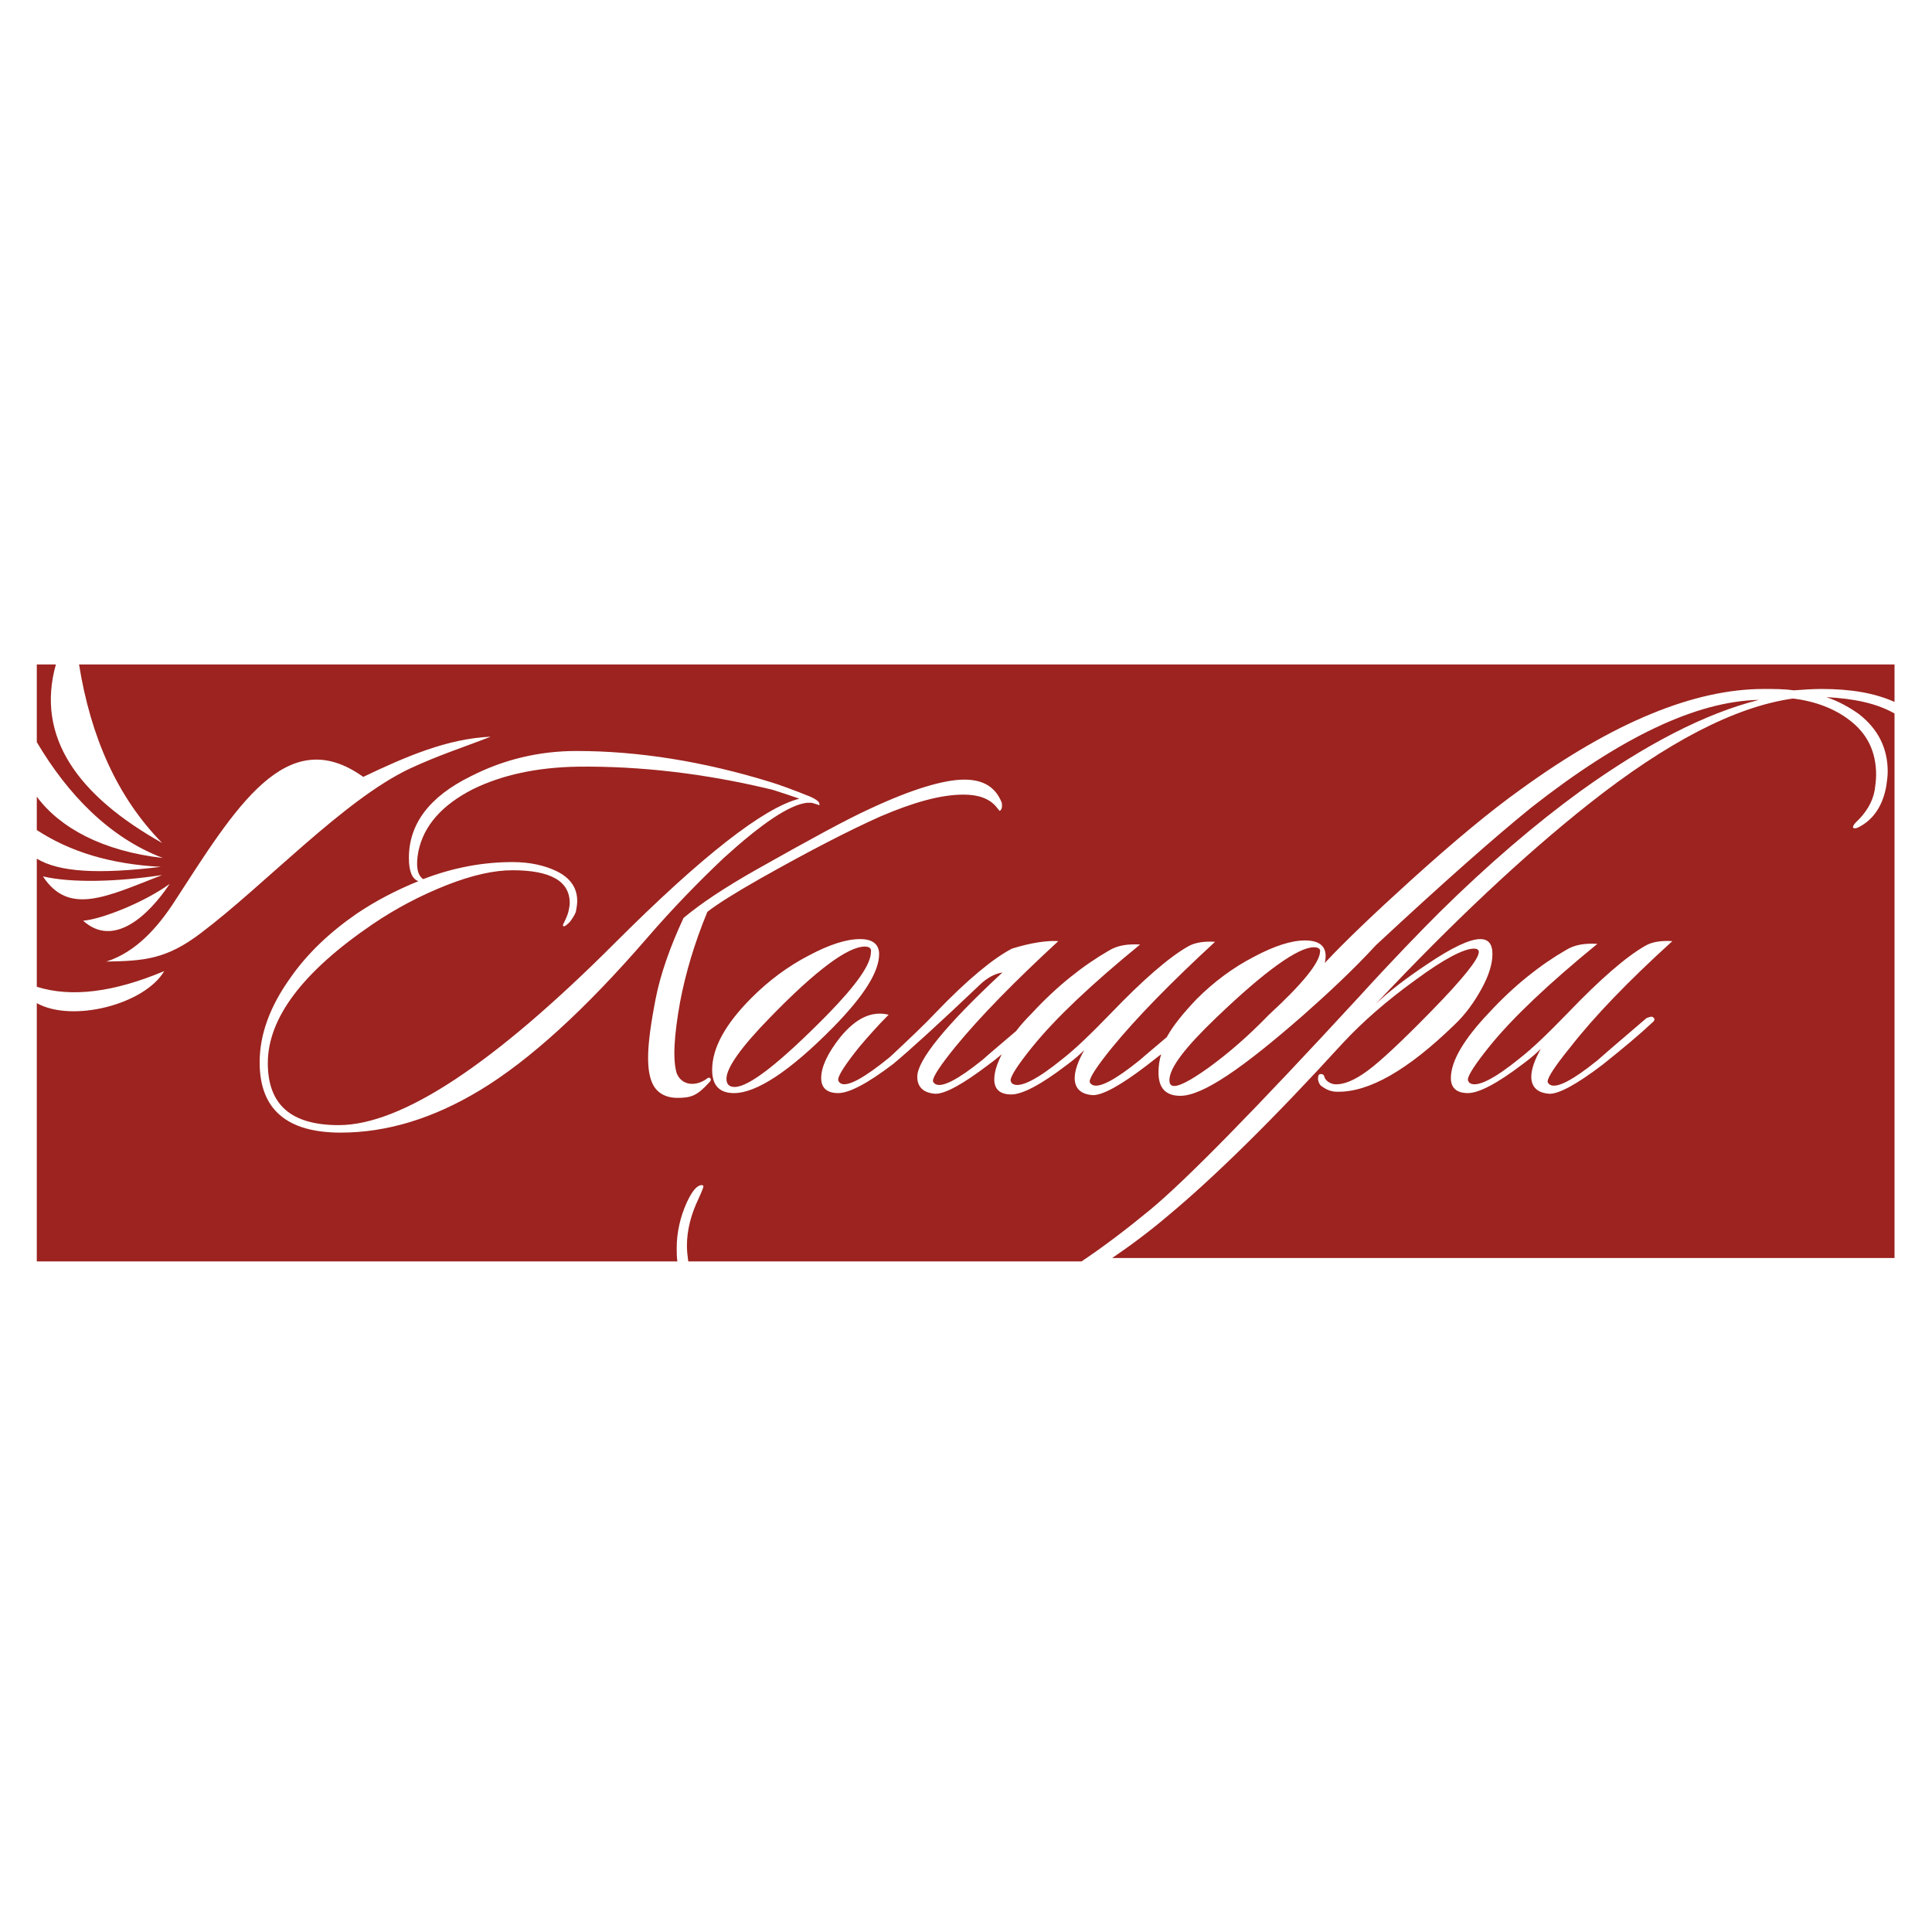
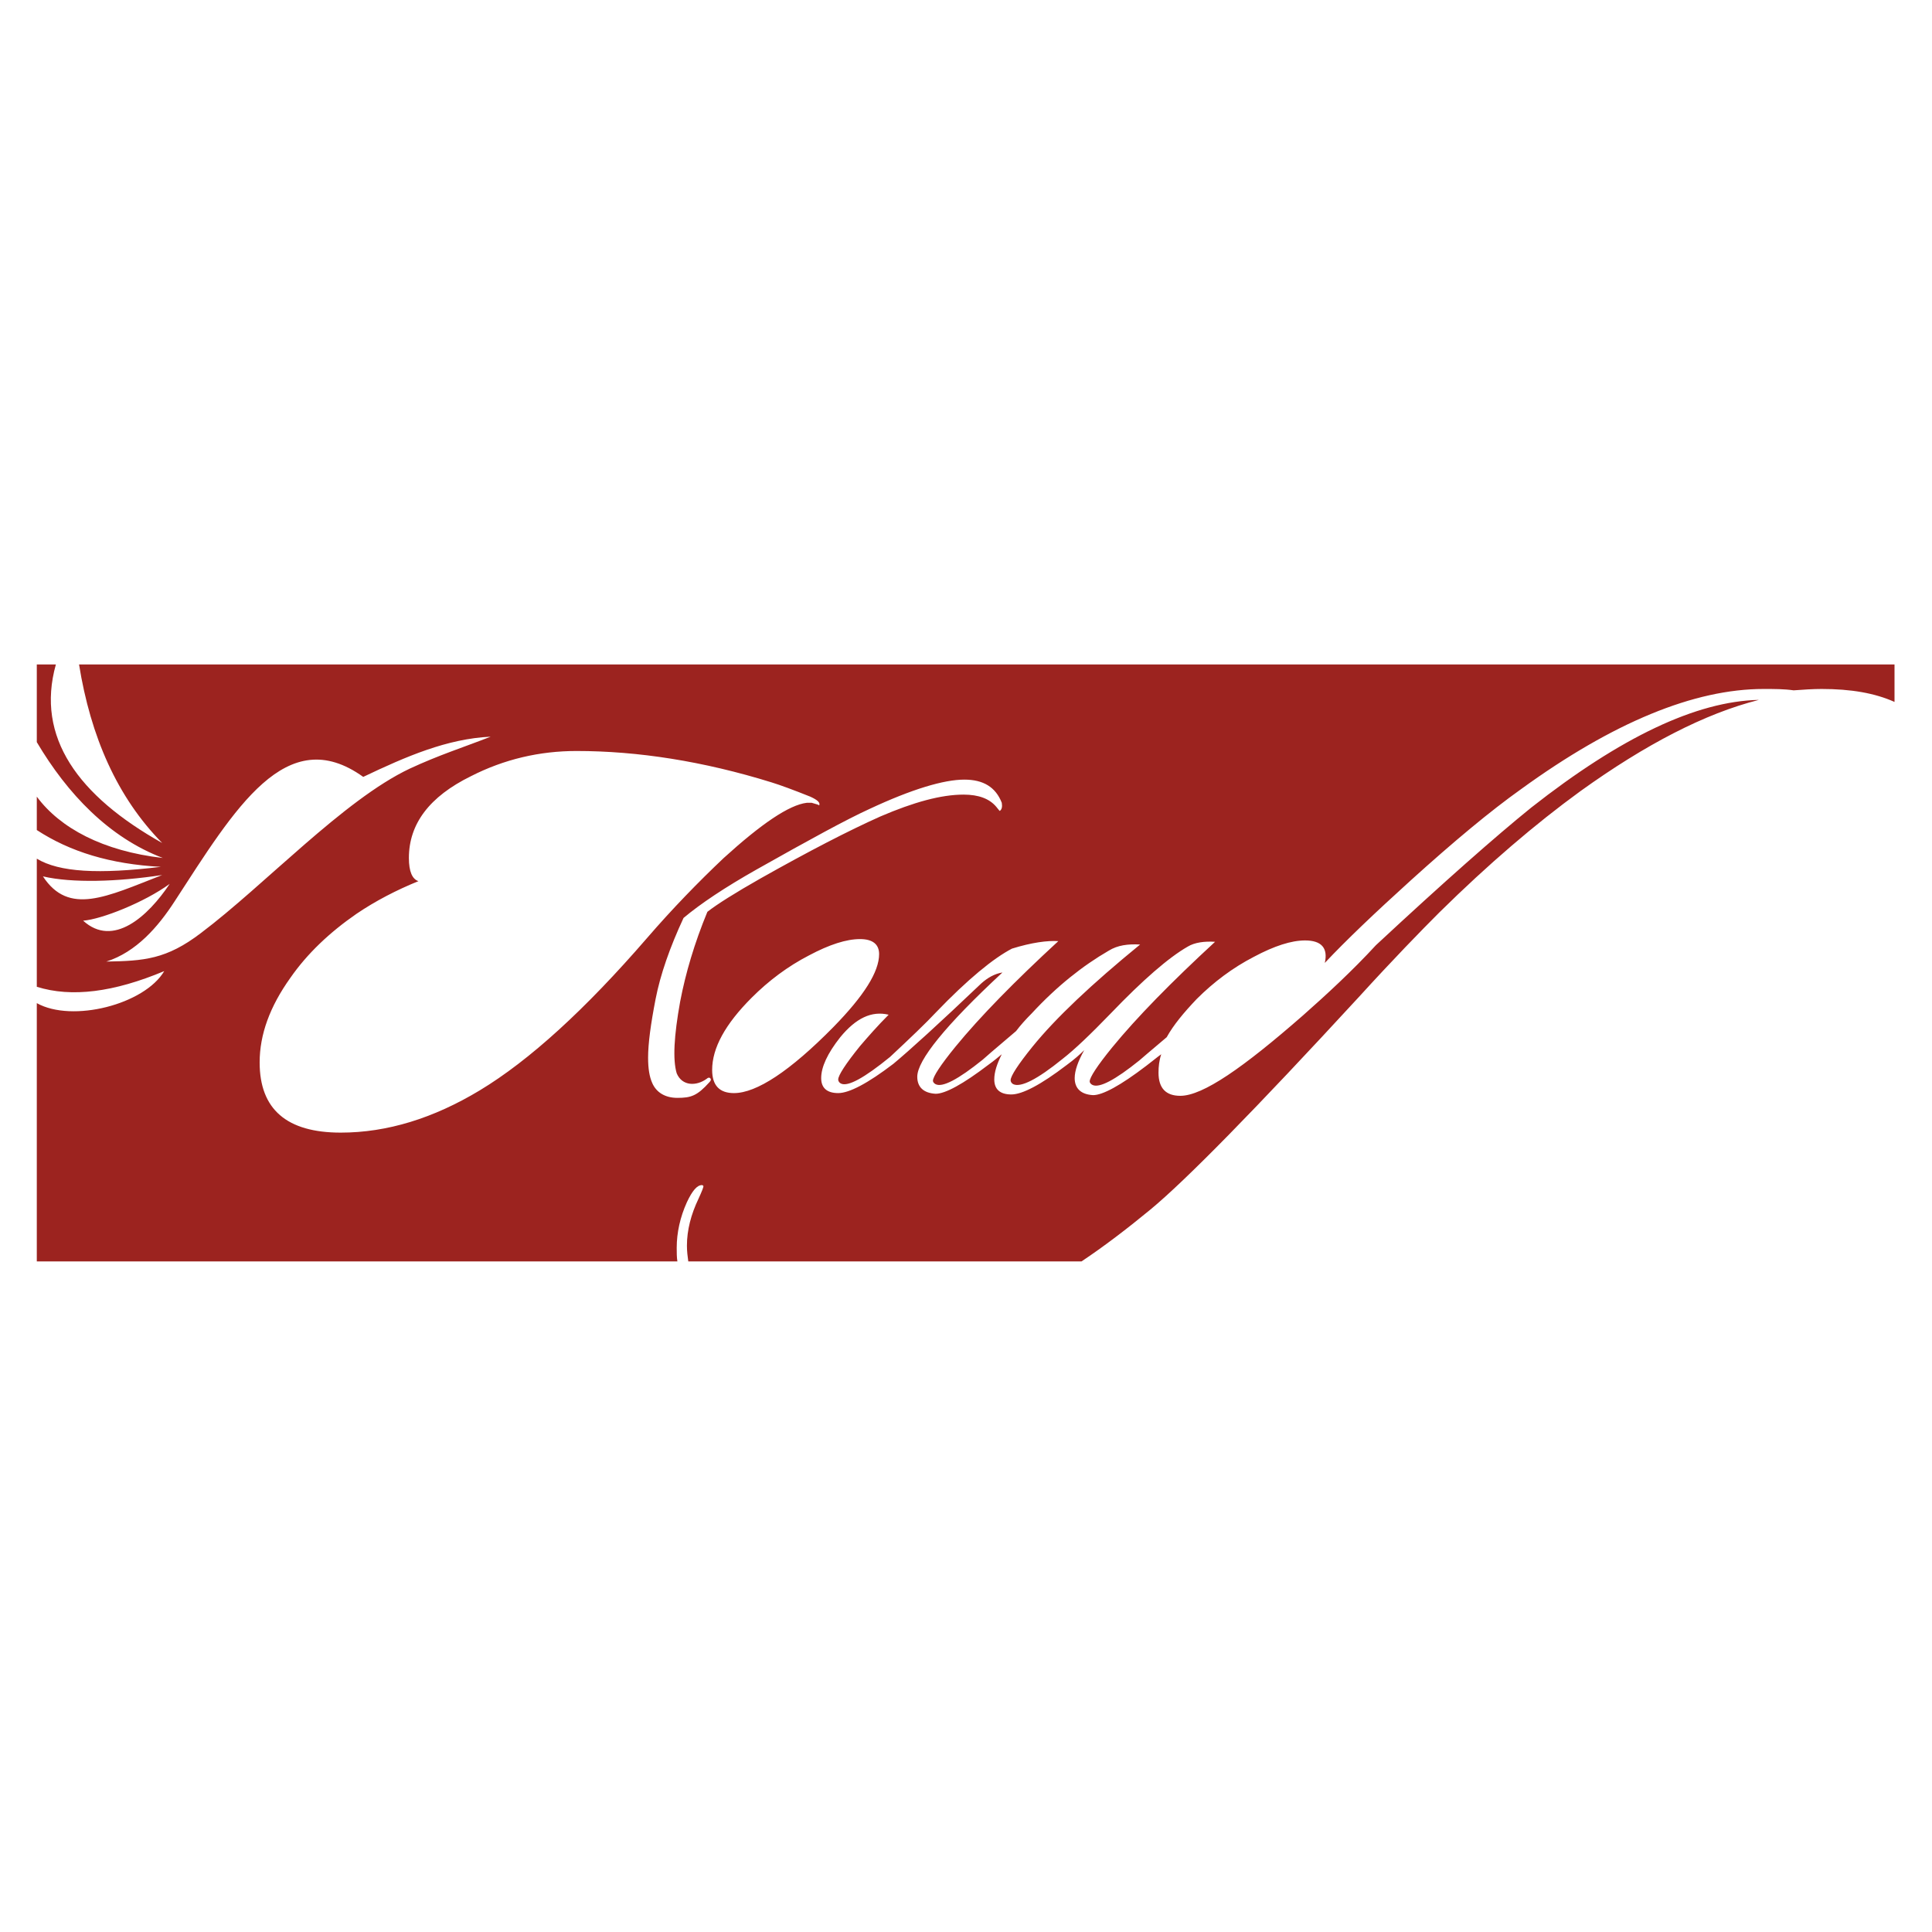
<svg xmlns="http://www.w3.org/2000/svg" version="1.1" id="Layer_1" x="0px" y="0px" viewBox="0 0 283.5 283.5" enable-background="new 0 0 283.5 283.5" xml:space="preserve">
-   <path fill="#9C231F" d="M272.8,104.8c2.8,2.2,4.2,5,4.2,8.4c0,0.7-0.1,1.4-0.2,2.1c-0.5,2.9-1.9,5-4.1,6.1c-0.4,0.2-0.7,0.2-0.8,0  c0-0.1,0.1-0.4,0.4-0.7c1.5-1.4,2.5-3,2.8-4.8c0.1-0.7,0.2-1.5,0.2-2.2c0-3.4-1.3-6.1-4-8.1c-2.1-1.6-4.9-2.7-8.2-3.1  c-8.5,1.2-18.5,6.4-30,15.5c-9.6,7.6-20,17.4-31.2,29.3c2-1.9,4.5-3.8,7.5-5.8c3.7-2.5,6.3-3.7,7.8-3.7c1.2,0,1.8,0.7,1.8,2.2  c0,1.4-0.5,3.1-1.6,5.1c-1.1,2-2.4,3.8-4,5.3c-6.8,6.6-12.5,9.9-17.2,9.8c-0.7,0-1.4-0.2-2.1-0.7c-0.4-0.2-0.6-0.6-0.7-1.1  c0-0.5,0.1-0.8,0.4-0.8c0.3,0,0.5,0.1,0.6,0.6c0.3,0.5,0.8,0.8,1.4,0.9c1.4,0.1,3-0.6,4.9-2c1.9-1.4,5-4.3,9.3-8.7  c4.7-4.8,7-7.7,7-8.7c0-0.3-0.2-0.5-0.7-0.5c-1.5,0-4.4,1.5-8.6,4.6c-4.3,3.1-7.8,6.2-10.6,9.2c-10.4,11.4-19,19.8-25.6,25.3  c-2.7,2.3-5.5,4.4-8.3,6.3H278v-79.9c-2.6-1.5-6-2.2-10-2.4C269.8,102.9,271.4,103.8,272.8,104.8z M227.5,159.2  c1,0.5,3.3-0.7,6.9-3.6c0.1-0.1,2.5-2.2,7.2-6.2c0.5-0.2,0.8-0.3,1-0.1c0.3,0.2,0.2,0.5-0.2,0.8c-1.8,1.7-4.2,3.7-7.2,6.1  c-3.8,2.9-6.4,4.3-7.8,4.3c-1.8-0.1-2.7-1-2.7-2.5c0-1.1,0.5-2.5,1.4-4.1c-0.6,0.6-1.5,1.4-2.6,2.2c-3.8,2.9-6.5,4.3-8.1,4.3  c-1.7,0-2.5-0.8-2.5-2.2c0-2.5,1.9-5.7,5.6-9.6c3.7-4,7.5-7,11.3-9.2c1.3-0.8,2.8-1,4.6-0.9c-7.1,5.8-12.4,10.8-15.8,15  c-2.1,2.6-3.2,4.3-3.2,4.9c0,0.3,0.2,0.5,0.4,0.6c1.1,0.5,3.5-0.7,7.2-3.7c1.8-1.4,4.1-3.6,7.1-6.7c4.7-4.9,8.5-8.2,11.3-9.8  c1-0.6,2.4-0.8,4-0.7c-6.5,5.9-11.5,11.1-15,15.6c-2.2,2.7-3.3,4.4-3.3,5C227.1,158.9,227.3,159.1,227.5,159.2z" />
-   <path fill="#9C231F" d="M126.9,138.9c-2.5,0-7.2,3.5-13.9,10.4c-4.3,4.4-6.4,7.4-6.4,9c0,0.8,0.4,1.2,1.2,1.2  c2.1,0,6.6-3.5,13.6-10.6c4.3-4.4,6.4-7.4,6.4-9.2C127.9,139.2,127.6,138.9,126.9,138.9z" />
  <path fill="#9C231F" d="M11.6,97.5c1.7,10.6,5.6,19.5,12.2,26.2c-12.3-6.9-18.6-15.5-15.6-26.2H5.4v11.4c4.5,7.6,10.6,14,18.5,17  c-8.8-1-15.1-4.4-18.5-9v4.9c4.9,3.2,10.8,5,18.2,5.4c-9.1,1.1-14.9,0.8-18.2-1.2v18.8c5.1,1.6,11.3,0.8,18.7-2.3  c-2.9,4.9-13.5,7.6-18.7,4.7v37.9h94c-0.1-0.6-0.1-1.3-0.1-2c0-2.2,0.5-4.5,1.5-6.7c0.8-1.7,1.5-2.5,2.2-2.5c0.1,0,0.2,0.1,0.2,0.1  c0.1,0.1-0.2,0.8-0.7,1.9c-1.1,2.3-1.7,4.6-1.7,6.9c0,0.8,0.1,1.6,0.2,2.3h57.7c3.3-2.2,6.7-4.8,10.1-7.6  c5.2-4.3,15.4-14.7,30.6-31.2c5.1-5.6,9.1-9.7,11.8-12.4c7.2-7.1,14.1-13,20.7-17.8c9.6-6.9,18.3-11.4,26.2-13.4  c-9.2,0.2-20.3,5.5-33.4,15.8c-5.2,4.2-12.8,10.9-22.8,20.2c-3.4,3.7-7.3,7.3-10.7,10.3c-8.8,7.7-14.7,11.8-18,11.8  c-2.1,0-3.2-1.1-3.2-3.4c0-0.9,0.1-1.8,0.4-2.7c-0.7,0.5-1.4,1.1-2.2,1.7c-3.8,2.9-6.4,4.3-7.8,4.3c-1.8-0.1-2.7-1-2.7-2.5  c0-1.1,0.5-2.5,1.4-4.1c-0.6,0.6-1.5,1.4-2.6,2.2c-3.8,2.9-6.5,4.3-8.1,4.3c-1.7,0-2.5-0.8-2.5-2.2c0-1.1,0.4-2.3,1.1-3.7  c-0.6,0.5-1.2,1-1.9,1.5c-3.8,2.9-6.4,4.3-7.8,4.3c-1.8-0.1-2.7-1-2.7-2.5c0-2.4,4.1-7.5,12.5-15.3c-1.2,0.2-2.2,0.8-3.1,1.6  c-6.2,5.9-10.5,9.8-12.9,11.8c-3.8,2.9-6.5,4.3-8.1,4.3c-1.7,0-2.5-0.8-2.5-2.2c0-1.6,0.9-3.6,2.8-6c2.3-2.8,4.6-3.9,7.1-3.3  c-1.6,1.6-3,3.2-4.2,4.6c-2.1,2.6-3.2,4.3-3.2,4.9c0,0.3,0.2,0.5,0.4,0.6c1,0.5,3.4-0.8,7.2-3.9c3-2.8,5.3-5,6.7-6.5  c4.7-4.9,8.5-8,11.2-9.4c2.9-0.9,5.2-1.2,6.8-1.1c-6.4,5.9-11.5,11.1-15.1,15.5c-2.2,2.7-3.3,4.4-3.3,5c0,0.2,0.2,0.4,0.4,0.5  c1,0.5,3.3-0.7,6.9-3.6c0.1-0.1,1.7-1.5,4.9-4.2c0.6-0.8,1.4-1.7,2.3-2.6c3.7-4,7.5-7,11.3-9.2c1.3-0.8,2.8-1,4.6-0.9  c-7.1,5.8-12.4,10.8-15.8,15c-2.1,2.6-3.2,4.3-3.2,4.9c0,0.3,0.2,0.5,0.4,0.6c1.1,0.5,3.5-0.7,7.2-3.7c1.8-1.4,4.1-3.6,7.1-6.7  c4.7-4.9,8.5-8.2,11.3-9.8c1-0.6,2.4-0.8,4-0.7c-6.4,5.9-11.5,11.1-15.1,15.5c-2.2,2.7-3.3,4.4-3.3,5c0,0.2,0.2,0.4,0.4,0.5  c1,0.5,3.3-0.7,6.9-3.6c0.1-0.1,1.4-1.2,4-3.4c1-1.8,2.5-3.6,4.4-5.6c2.5-2.5,5.3-4.6,8.4-6.2c3-1.6,5.5-2.4,7.5-2.4  c2.4,0,3.4,1.1,2.9,3.3c3.1-3.3,7.3-7.3,12.6-12.1c6.3-5.7,11.7-10.2,16.2-13.4c13.5-9.8,25.4-14.7,35.6-14.7c1.6,0,3,0,4.4,0.2  c1.4-0.1,2.8-0.2,4.1-0.2c4.3,0,7.8,0.6,10.7,1.9v-5.5H11.6z M6.3,128.6c4.3,1,10.9,0.8,17.5-0.2C15.6,131.6,10.1,134.4,6.3,128.6z   M12.2,135.1c2.7-0.2,9-2.7,12.7-5.4C21.7,134.5,16.6,139.1,12.2,135.1z M15.6,141.1c4.4-1.4,7.6-5.1,10-8.8  c8.9-13.7,16.4-26.4,27.7-18.3c6.3-3,12.3-5.6,18.7-5.9c-4.1,1.6-7.6,2.7-11.9,4.7c-9.7,4.6-21.3,17.1-30.6,24.1  C24.4,140.8,21.1,141,15.6,141.1z M70.4,160c-6.8,4.1-13.6,6.2-20.4,6.2c-7.9,0-11.9-3.4-11.9-10.3c0-4.1,1.5-8.2,4.5-12.4  c2.5-3.6,5.8-6.7,9.7-9.4c2.8-1.9,5.9-3.5,9.1-4.8c-0.9-0.3-1.4-1.4-1.4-3.4c0-5,3-9,9.1-12c4.9-2.5,10.1-3.7,15.5-3.7  c9,0,18.6,1.5,28.6,4.6c1.3,0.4,3.2,1.1,5.7,2.1c1.1,0.5,1.5,0.9,1.3,1.3c0-0.1-0.4-0.2-1.1-0.4h-0.7c-2.6,0.3-6.7,3.1-12.2,8.1  c-3.7,3.5-7.5,7.4-11.3,11.8C85.9,148.1,77.7,155.6,70.4,160z M122.3,150.7c-6.4,6.5-11.3,9.7-14.6,9.7c-2.1,0-3.2-1.1-3.2-3.4  c0-3.2,1.9-6.7,5.8-10.6c2.5-2.5,5.3-4.6,8.4-6.2c3-1.6,5.5-2.4,7.5-2.4c1.9,0,2.8,0.8,2.8,2.2C129,142.6,126.8,146.1,122.3,150.7z   M146.7,119c0,0-0.2-0.2-0.5-0.6c-1-1.2-2.6-1.8-4.8-1.8c-3.3,0-7.3,1.1-12.2,3.2c-4.7,2.1-10.5,5.1-17.6,9.1  c-3.7,2.1-6.4,3.8-7.8,4.9c-1.9,4.6-3.2,9-4,13.2c-0.9,5-1.1,8.5-0.5,10.5c0.8,1.9,2.9,1.9,4.4,0.8c0.2-0.2,0.4-0.2,0.5-0.1  c0.2,0.2,0.1,0.4-0.1,0.6c-1.8,2-2.7,2.3-4.7,2.3c-1.8,0-3.1-0.8-3.7-2.2c-0.4-0.9-0.6-2.1-0.6-3.7c0-2.1,0.4-5,1.1-8.6  c0.7-3.6,2.1-7.6,4.1-11.9c2.5-2.1,6.1-4.5,10.7-7.1c7.8-4.4,13.3-7.4,16.6-8.9c6.2-2.9,10.9-4.3,13.9-4.3c2.8,0,4.6,1.1,5.5,3.4  C147.1,118.4,147,118.8,146.7,119z" />
-   <path fill="#9C231F" d="M178.5,149.3c-4.6,4.4-6.9,7.4-6.9,9.2c0,0.4,0.1,0.7,0.4,0.8c0.7,0.3,2.5-0.6,5.3-2.6  c2.9-2.1,5.8-4.6,8.9-7.8c4.9-4.5,7.4-7.6,7.5-9.2c0.1-0.5-0.3-0.7-0.9-0.7C190.5,139,185.7,142.4,178.5,149.3z" />
-   <path fill="#9C231F" d="M113.4,115.9c-9.9-2.4-19.4-3.5-28.6-3.4c-6,0.1-11.1,1.2-15.4,3.3c-4.5,2.3-7.2,5.3-8,9.1  c-0.4,2.1-0.2,3.5,0.7,4.1c4.4-1.7,8.8-2.5,13.1-2.5c2.6,0,4.7,0.5,6.4,1.3c2.1,1,3.1,2.5,3.1,4.4c0,0.5-0.1,1.1-0.2,1.6  c-0.2,0.5-0.5,1-0.9,1.5c-0.5,0.5-0.8,0.7-0.9,0.6c-0.1,0-0.1-0.1-0.1-0.1c0-0.1,0.1-0.3,0.3-0.7c0.2-0.4,0.4-0.9,0.5-1.3  c0.1-0.4,0.2-0.9,0.2-1.3c0-3.2-2.8-4.8-8.4-4.8c-2.7,0-5.9,0.7-9.7,2.2c-3.8,1.5-7.4,3.4-10.8,5.7c-10.3,7-15.4,13.8-15.4,20.4  c0,6.1,3.4,9.1,10.4,9.1c9.2,0,22.7-8.9,40.5-26.7c12.8-12.8,21.9-19.9,27.1-21.2C116.2,116.8,114.9,116.4,113.4,115.9z" />
</svg>